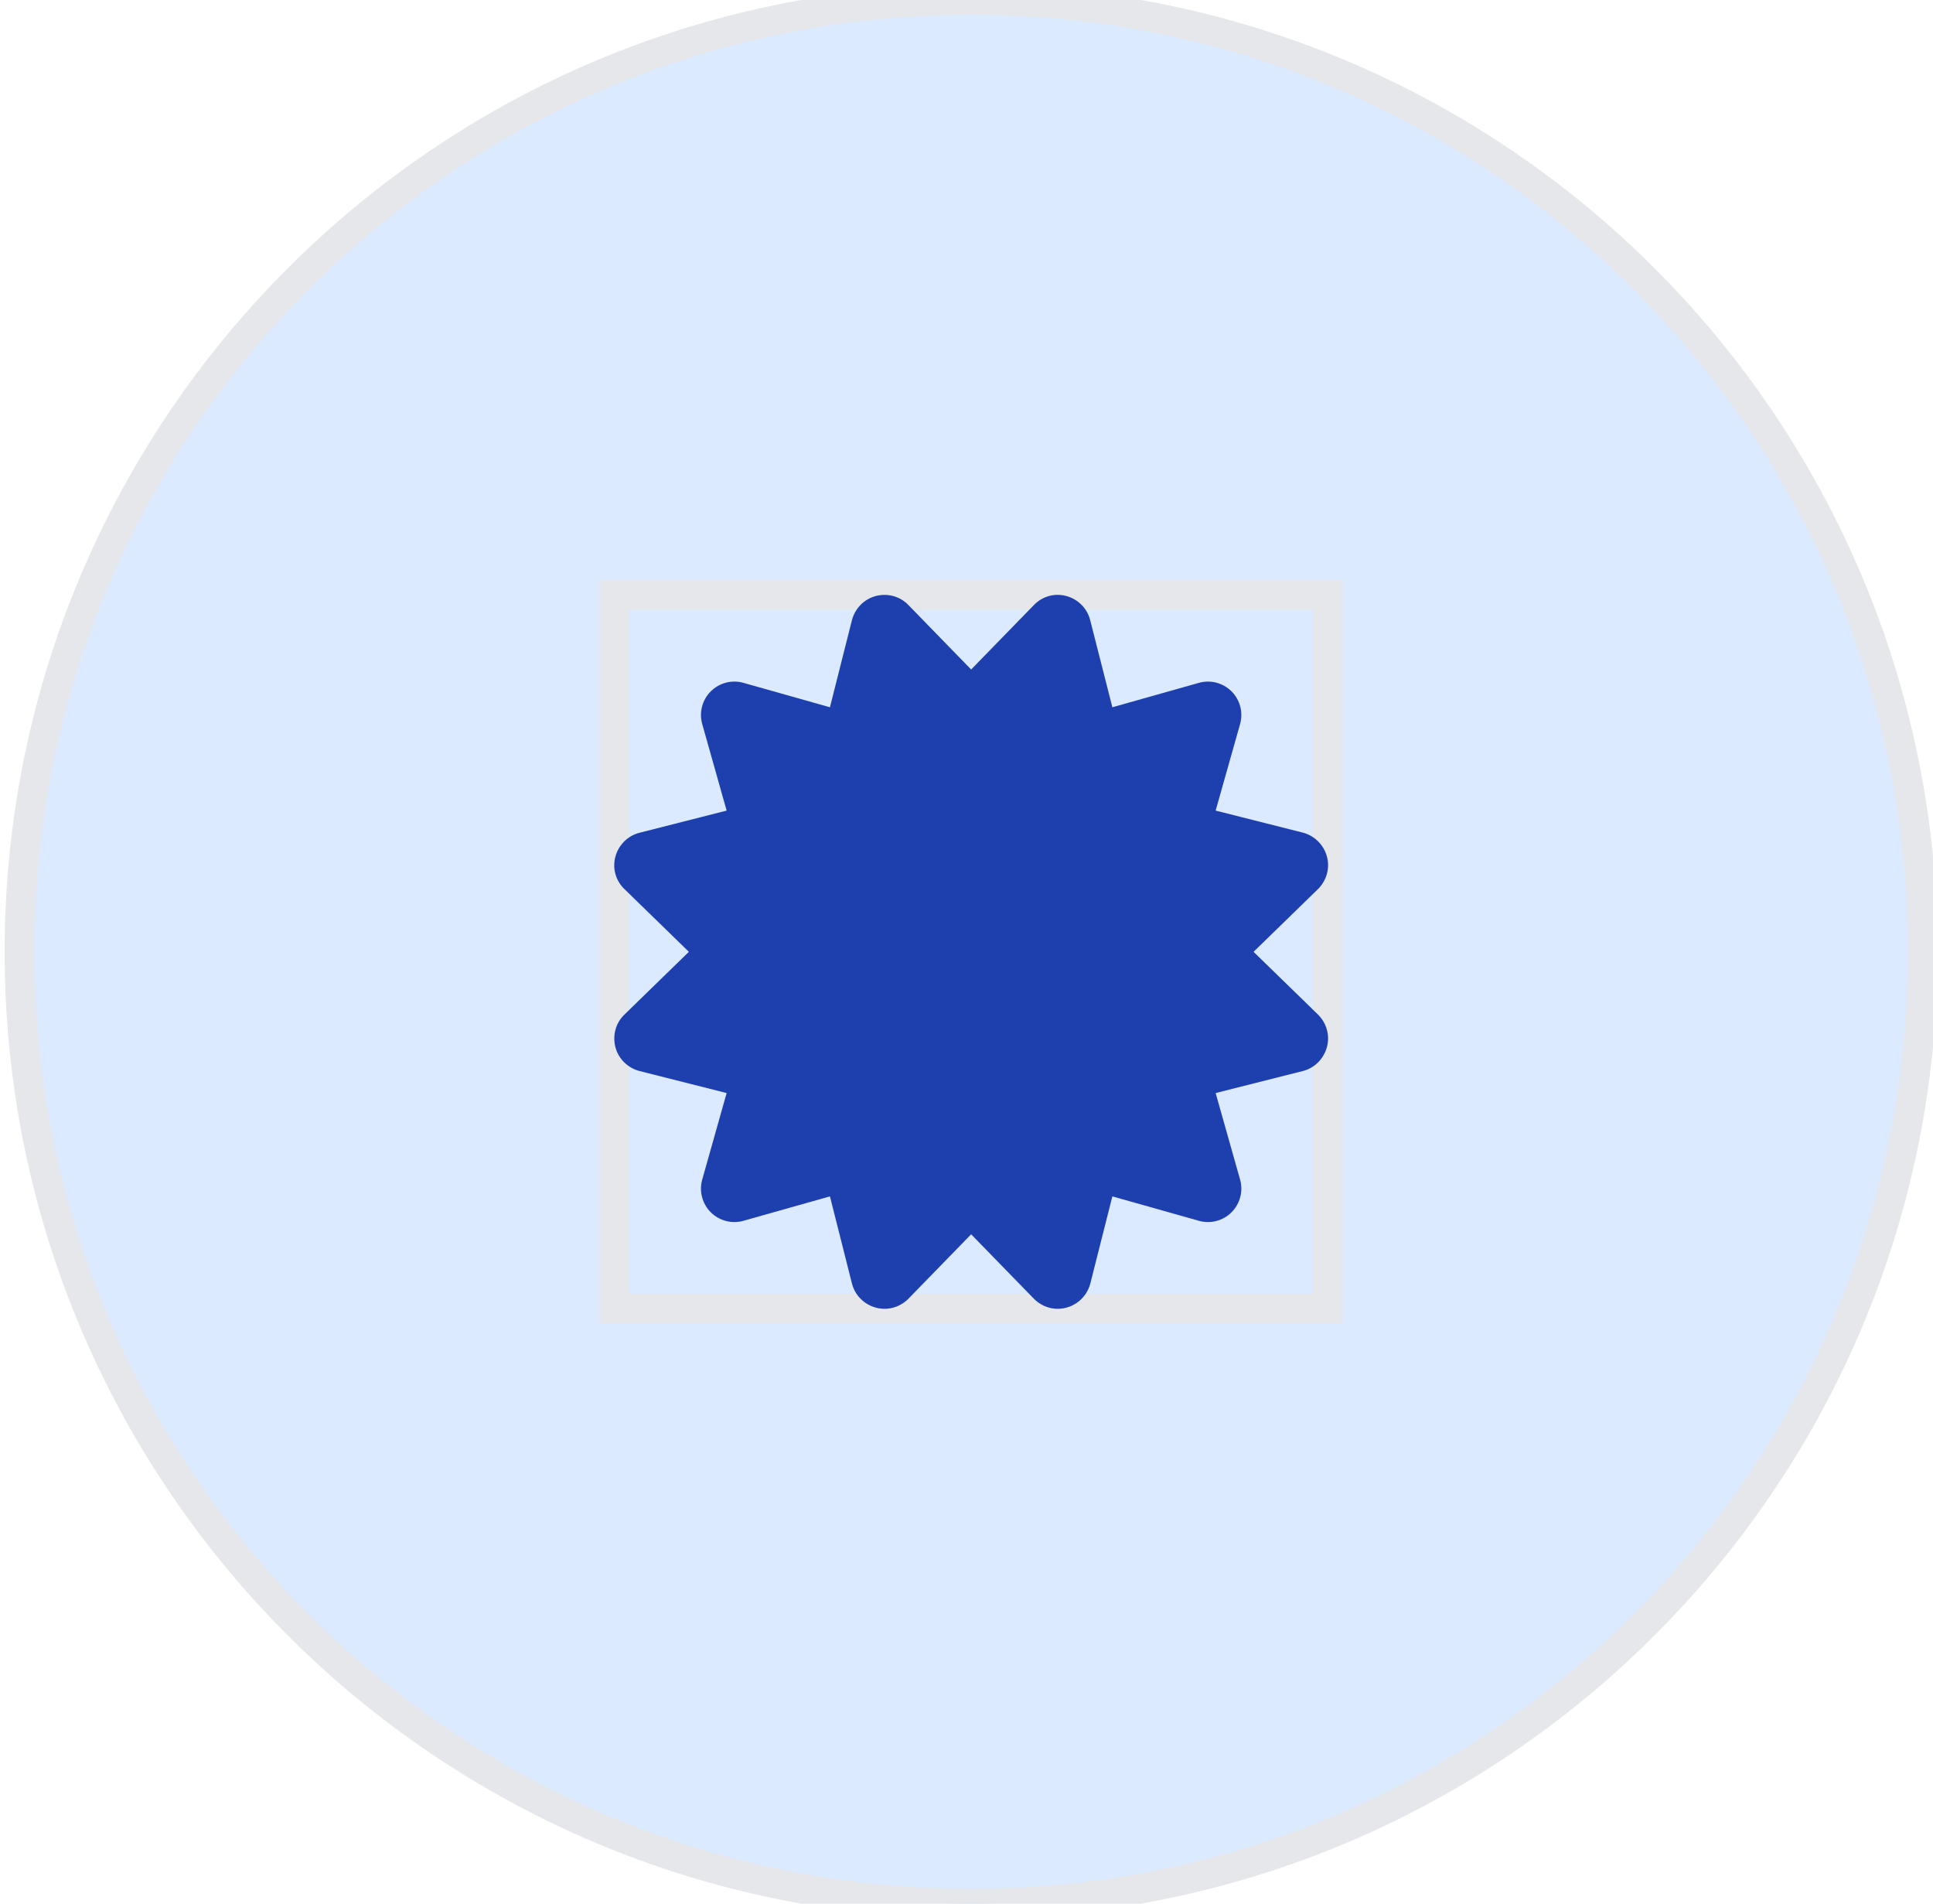
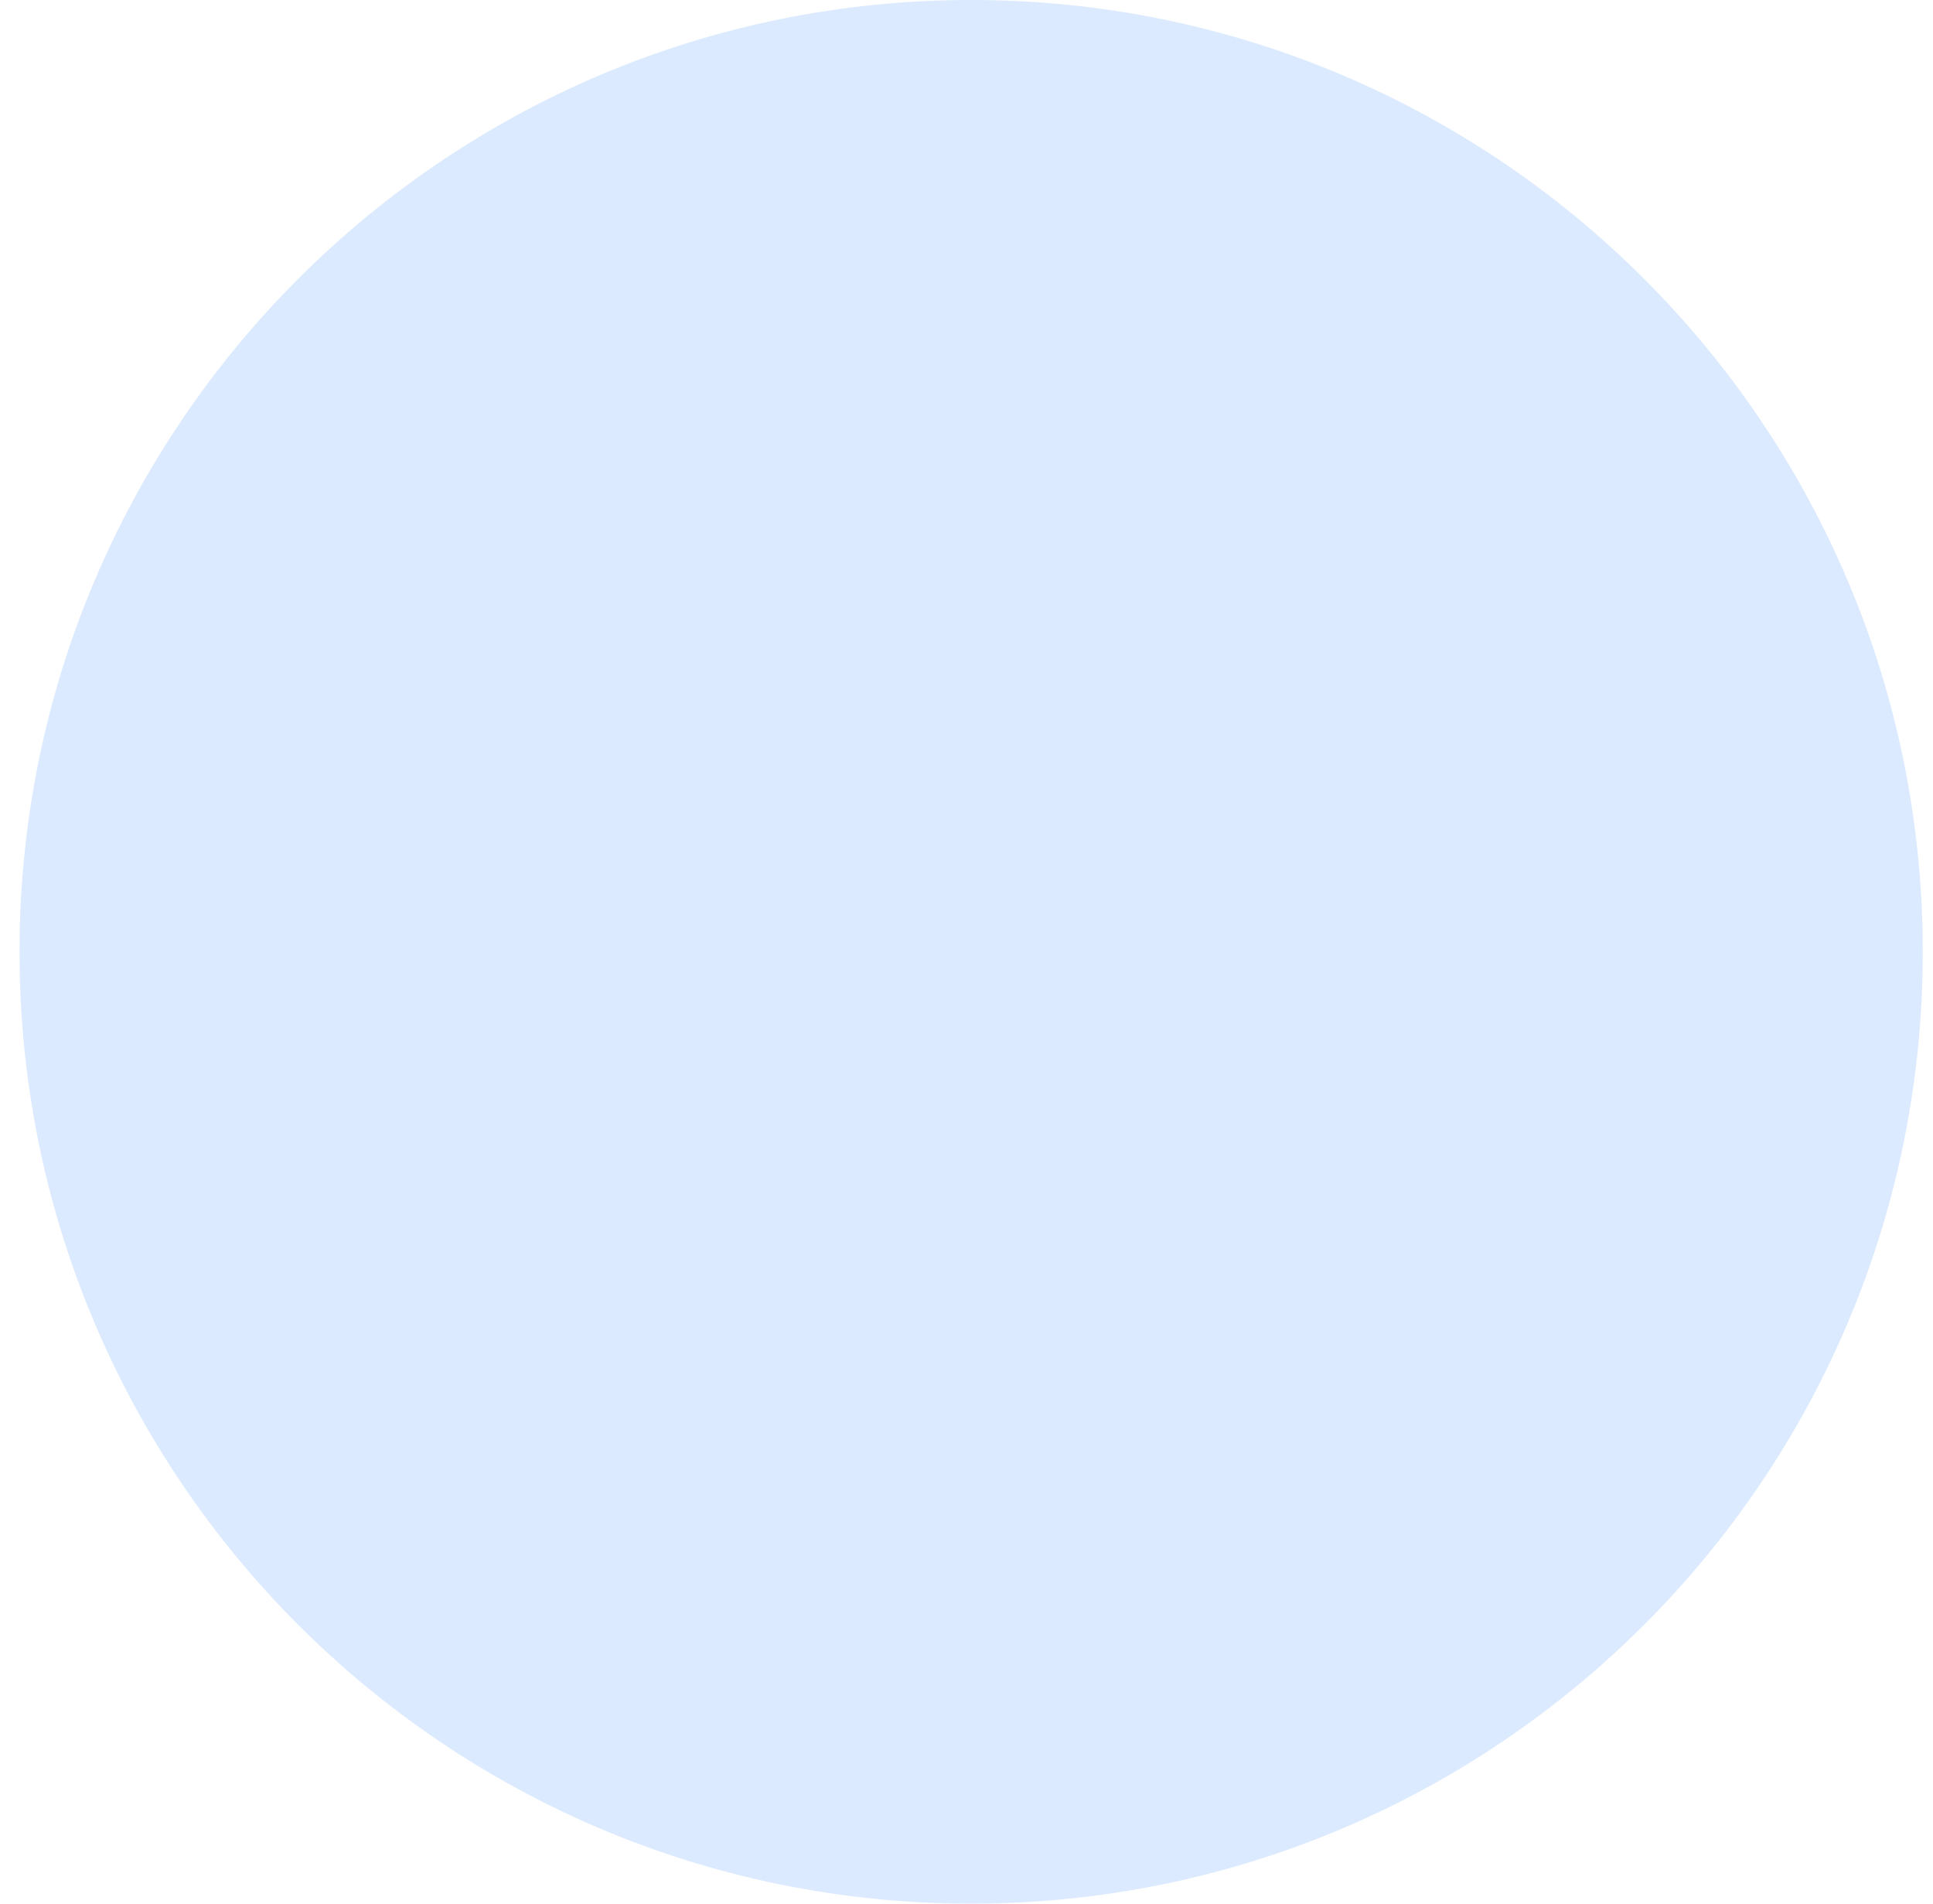
<svg xmlns="http://www.w3.org/2000/svg" width="65" height="64" viewBox="0 0 65 64" fill="none">
  <path d="M32.656 0C50.329 0 64.656 14.327 64.656 32C64.656 49.673 50.329 64 32.656 64C14.983 64 0.656 49.673 0.656 32C0.656 14.327 14.983 0 32.656 0Z" fill="#DBEAFE" />
-   <path d="M32.656 0C50.329 0 64.656 14.327 64.656 32C64.656 49.673 50.329 64 32.656 64C14.983 64 0.656 49.673 0.656 32C0.656 14.327 14.983 0 32.656 0Z" stroke="#E5E7EB" />
-   <path d="M44.656 44H20.656V20H44.656V44Z" stroke="#E5E7EB" />
  <g clip-path="url(#clip0_4_132)">
-     <path d="M30.547 20.342C30.266 20.047 29.844 19.934 29.45 20.038C29.056 20.141 28.752 20.455 28.648 20.848L27.908 23.778L25.002 22.958C24.608 22.845 24.186 22.958 23.9 23.244C23.614 23.53 23.502 23.951 23.614 24.345L24.434 27.252L21.505 27.997C21.111 28.095 20.802 28.405 20.694 28.798C20.586 29.192 20.703 29.609 20.998 29.891L23.164 32L20.998 34.109C20.703 34.391 20.591 34.812 20.694 35.206C20.797 35.6 21.111 35.905 21.505 36.008L24.434 36.748L23.614 39.655C23.502 40.048 23.614 40.47 23.9 40.756C24.186 41.042 24.608 41.155 25.002 41.042L27.908 40.222L28.648 43.151C28.747 43.545 29.056 43.855 29.45 43.962C29.844 44.07 30.261 43.953 30.547 43.663L32.656 41.497L34.766 43.663C35.052 43.953 35.469 44.07 35.862 43.962C36.256 43.855 36.561 43.545 36.664 43.151L37.405 40.222L40.311 41.042C40.705 41.155 41.127 41.042 41.413 40.756C41.699 40.47 41.811 40.048 41.699 39.655L40.878 36.748L43.808 36.008C44.202 35.909 44.511 35.6 44.619 35.206C44.727 34.812 44.609 34.395 44.319 34.109L42.153 32L44.319 29.891C44.609 29.605 44.727 29.188 44.619 28.794C44.511 28.4 44.202 28.095 43.808 27.992L40.878 27.252L41.699 24.345C41.811 23.951 41.699 23.53 41.413 23.244C41.127 22.958 40.705 22.845 40.311 22.958L37.405 23.778L36.659 20.848C36.561 20.455 36.252 20.145 35.858 20.038C35.464 19.93 35.047 20.047 34.766 20.342L32.656 22.508L30.547 20.342Z" fill="#1E40AF" />
-   </g>
+     </g>
  <defs>
    <clipPath id="clip0_4_132">
      <path d="M20.656 20H44.656V44H20.656V20Z" fill="white" />
    </clipPath>
  </defs>
</svg>